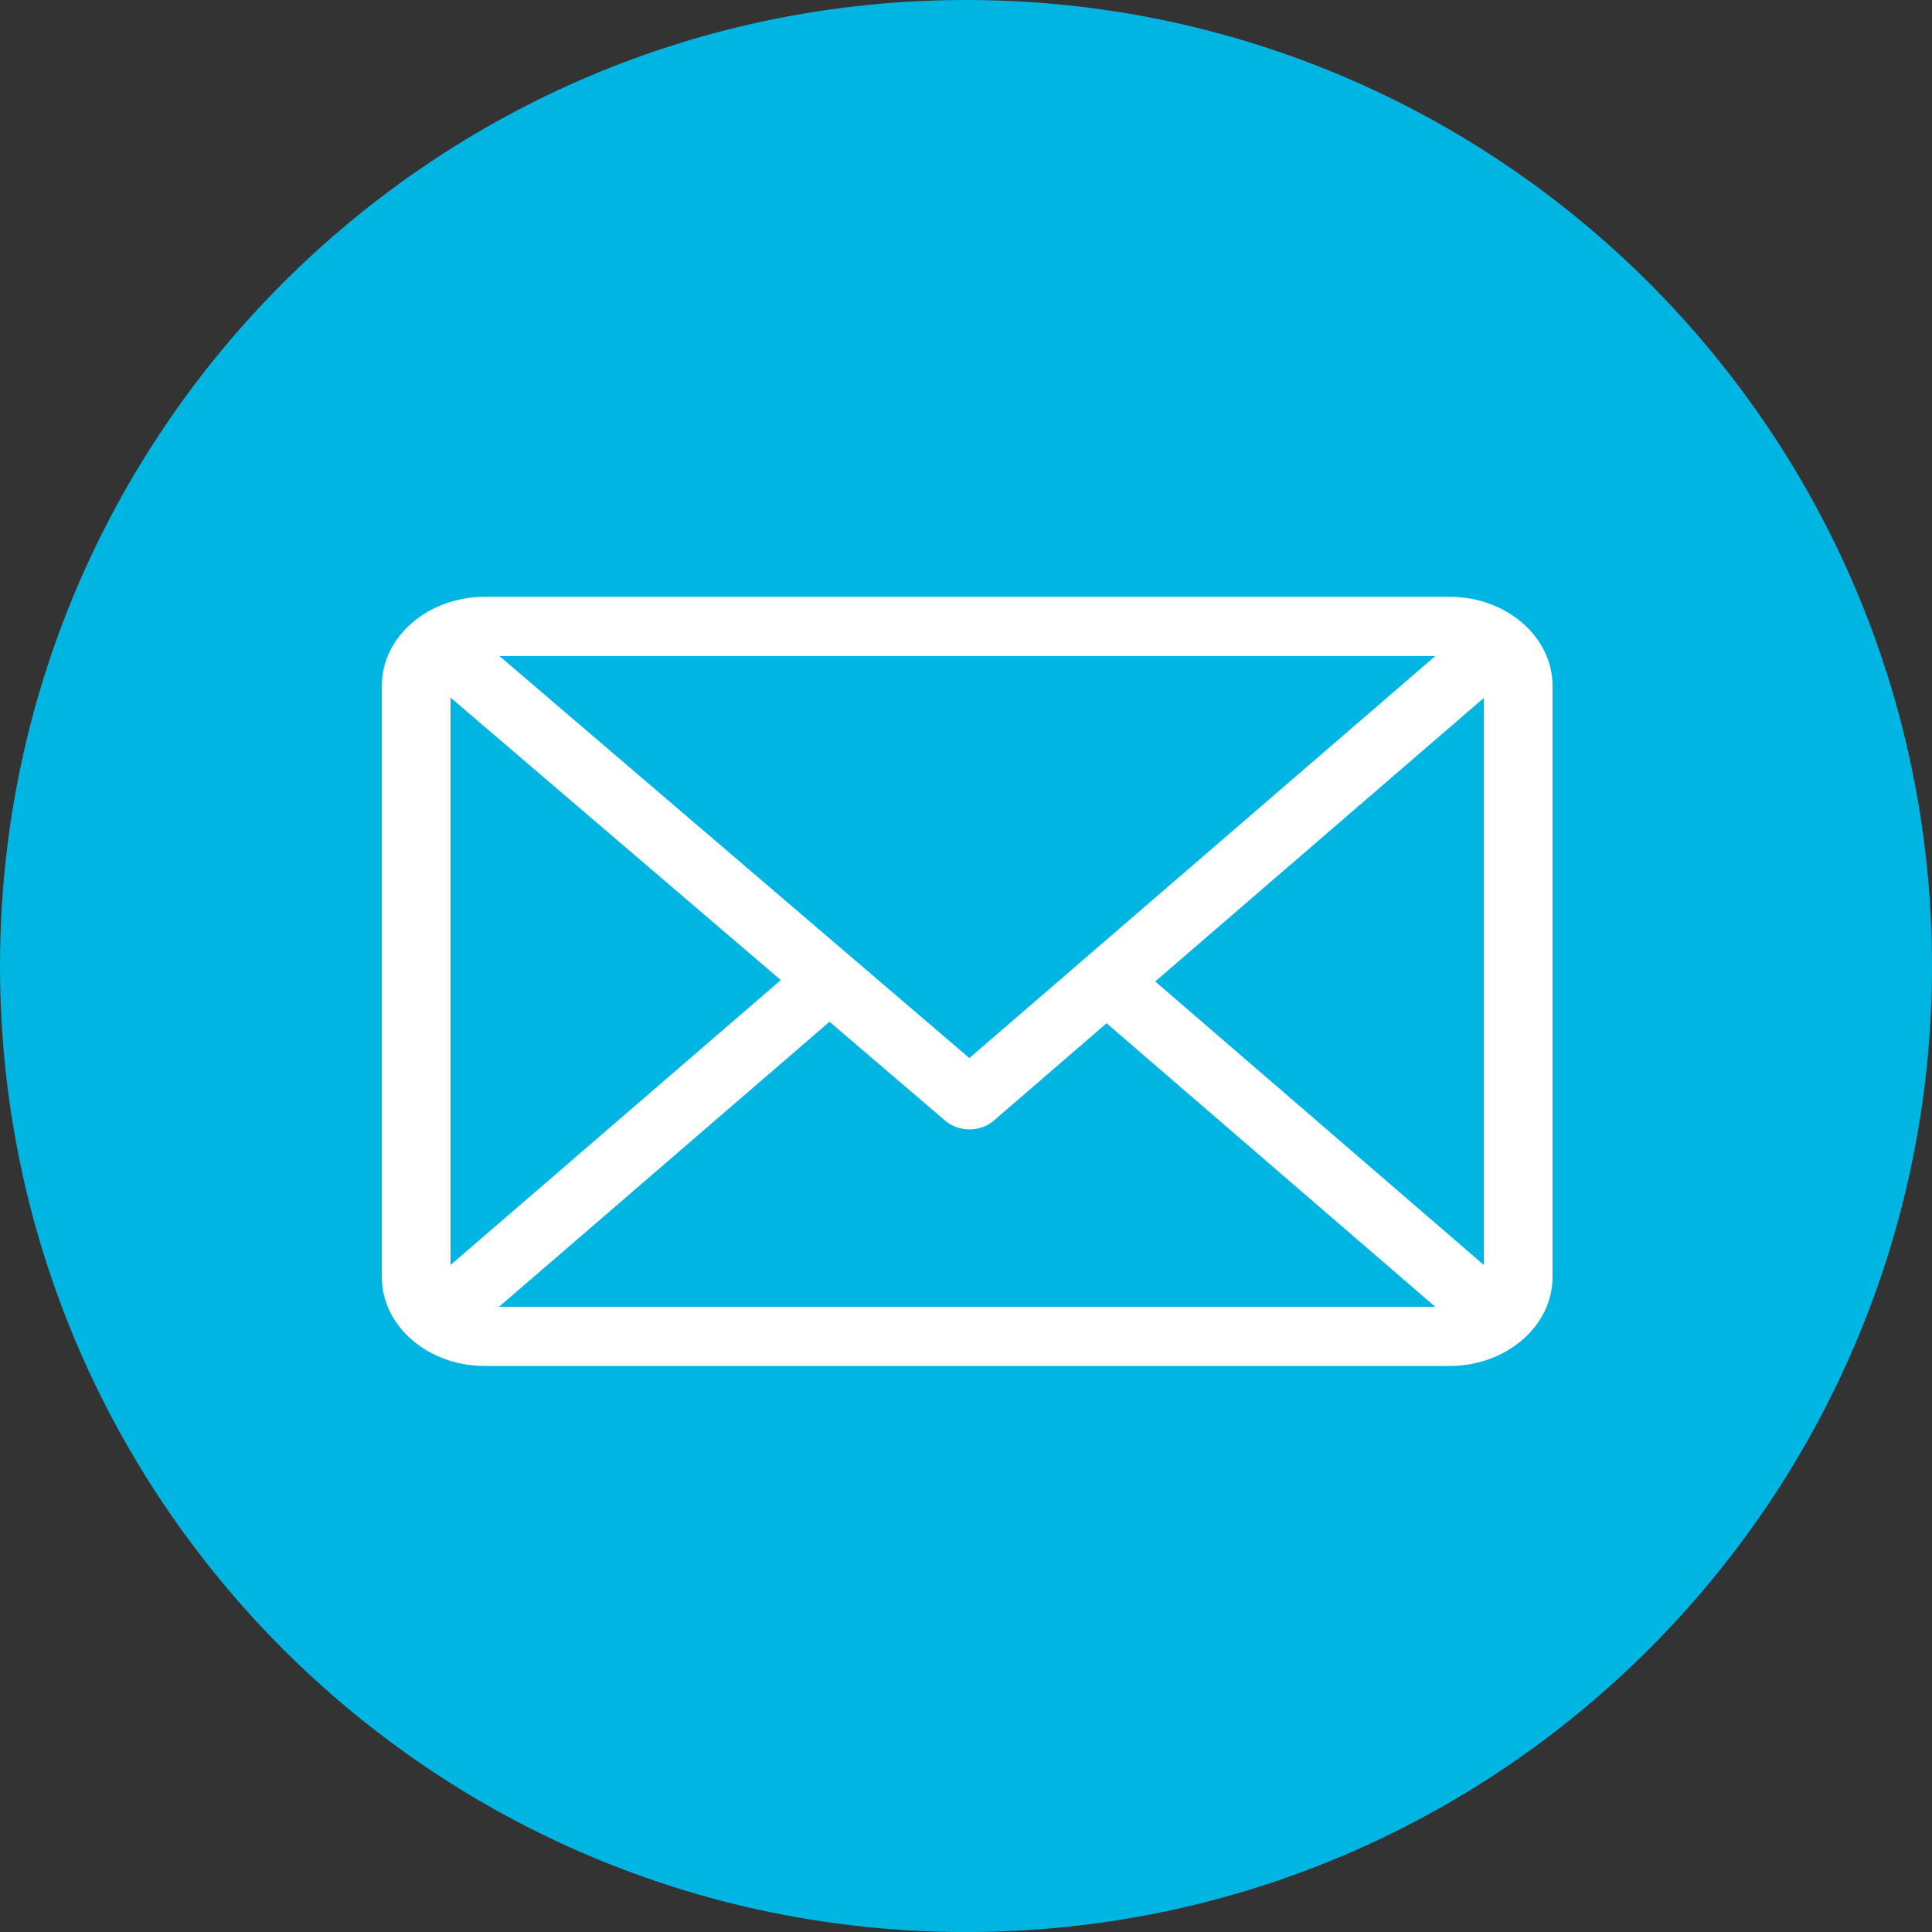
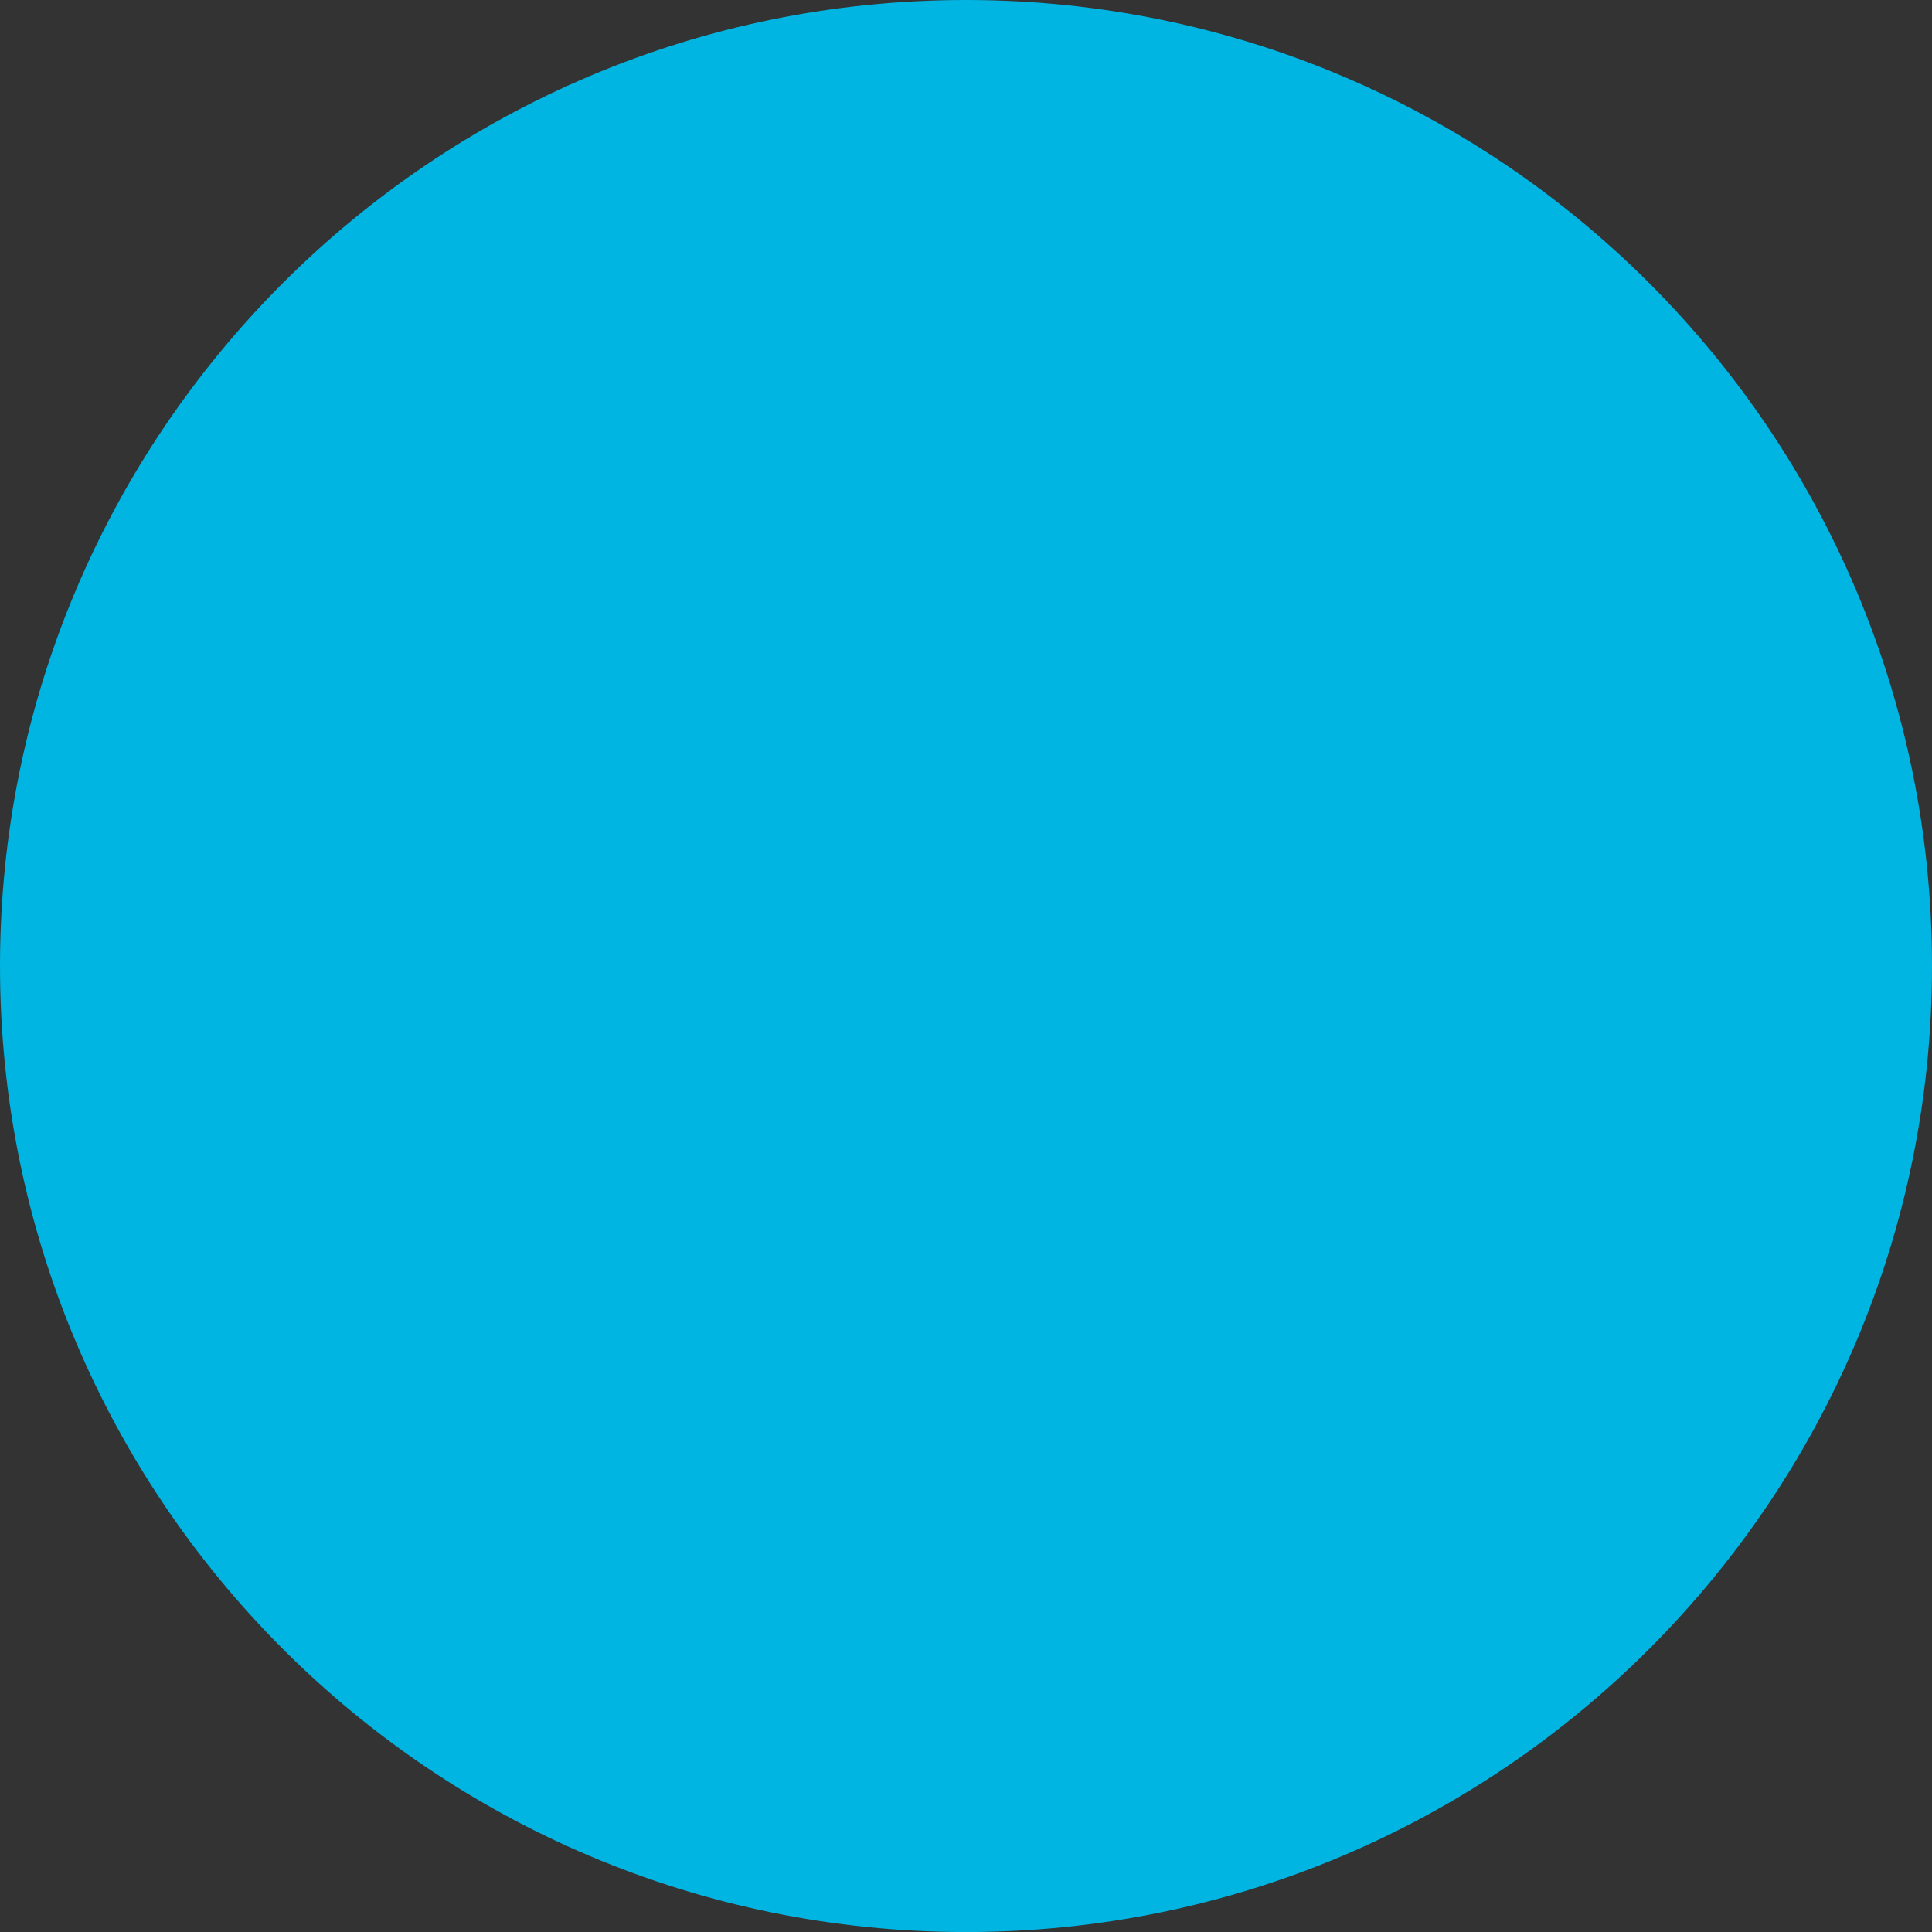
<svg xmlns="http://www.w3.org/2000/svg" version="1.1" id="Ebene_1" x="0px" y="0px" width="42.52px" height="42.521px" viewBox="0 0 42.52 42.521" enable-background="new 0 0 42.52 42.521" xml:space="preserve">
  <rect x="0" y="0" width="42.52" height="42.521" fill="#333333" stroke="none" />
  <path fill="#00B5E2" d="M42.52,21.26c0,11.74-9.519,21.261-21.26,21.261S0,33.001,0,21.26C0,9.519,9.519,0,21.26,0  S42.52,9.519,42.52,21.26" />
-   <path fill="#FFFFFF" d="M32.658,27.841l-7.234-6.241l7.234-6.241V27.841z M10.982,28.761l7.274-6.274l2.549,2.18  c0.295,0.252,0.771,0.252,1.064-0.002l2.485-2.145l7.234,6.241H10.982z M9.915,27.841V15.352l7.269,6.218L9.915,27.841z   M31.59,14.437l-10.256,8.849L10.99,14.437H31.59z M31.903,13.135H10.669c-1.247,0-2.265,0.877-2.265,1.952V28.11  c0,1.073,1.014,1.953,2.265,1.953h21.233c1.244,0,2.266-0.874,2.266-1.953V15.088C34.167,14.015,33.154,13.135,31.903,13.135" />
</svg>